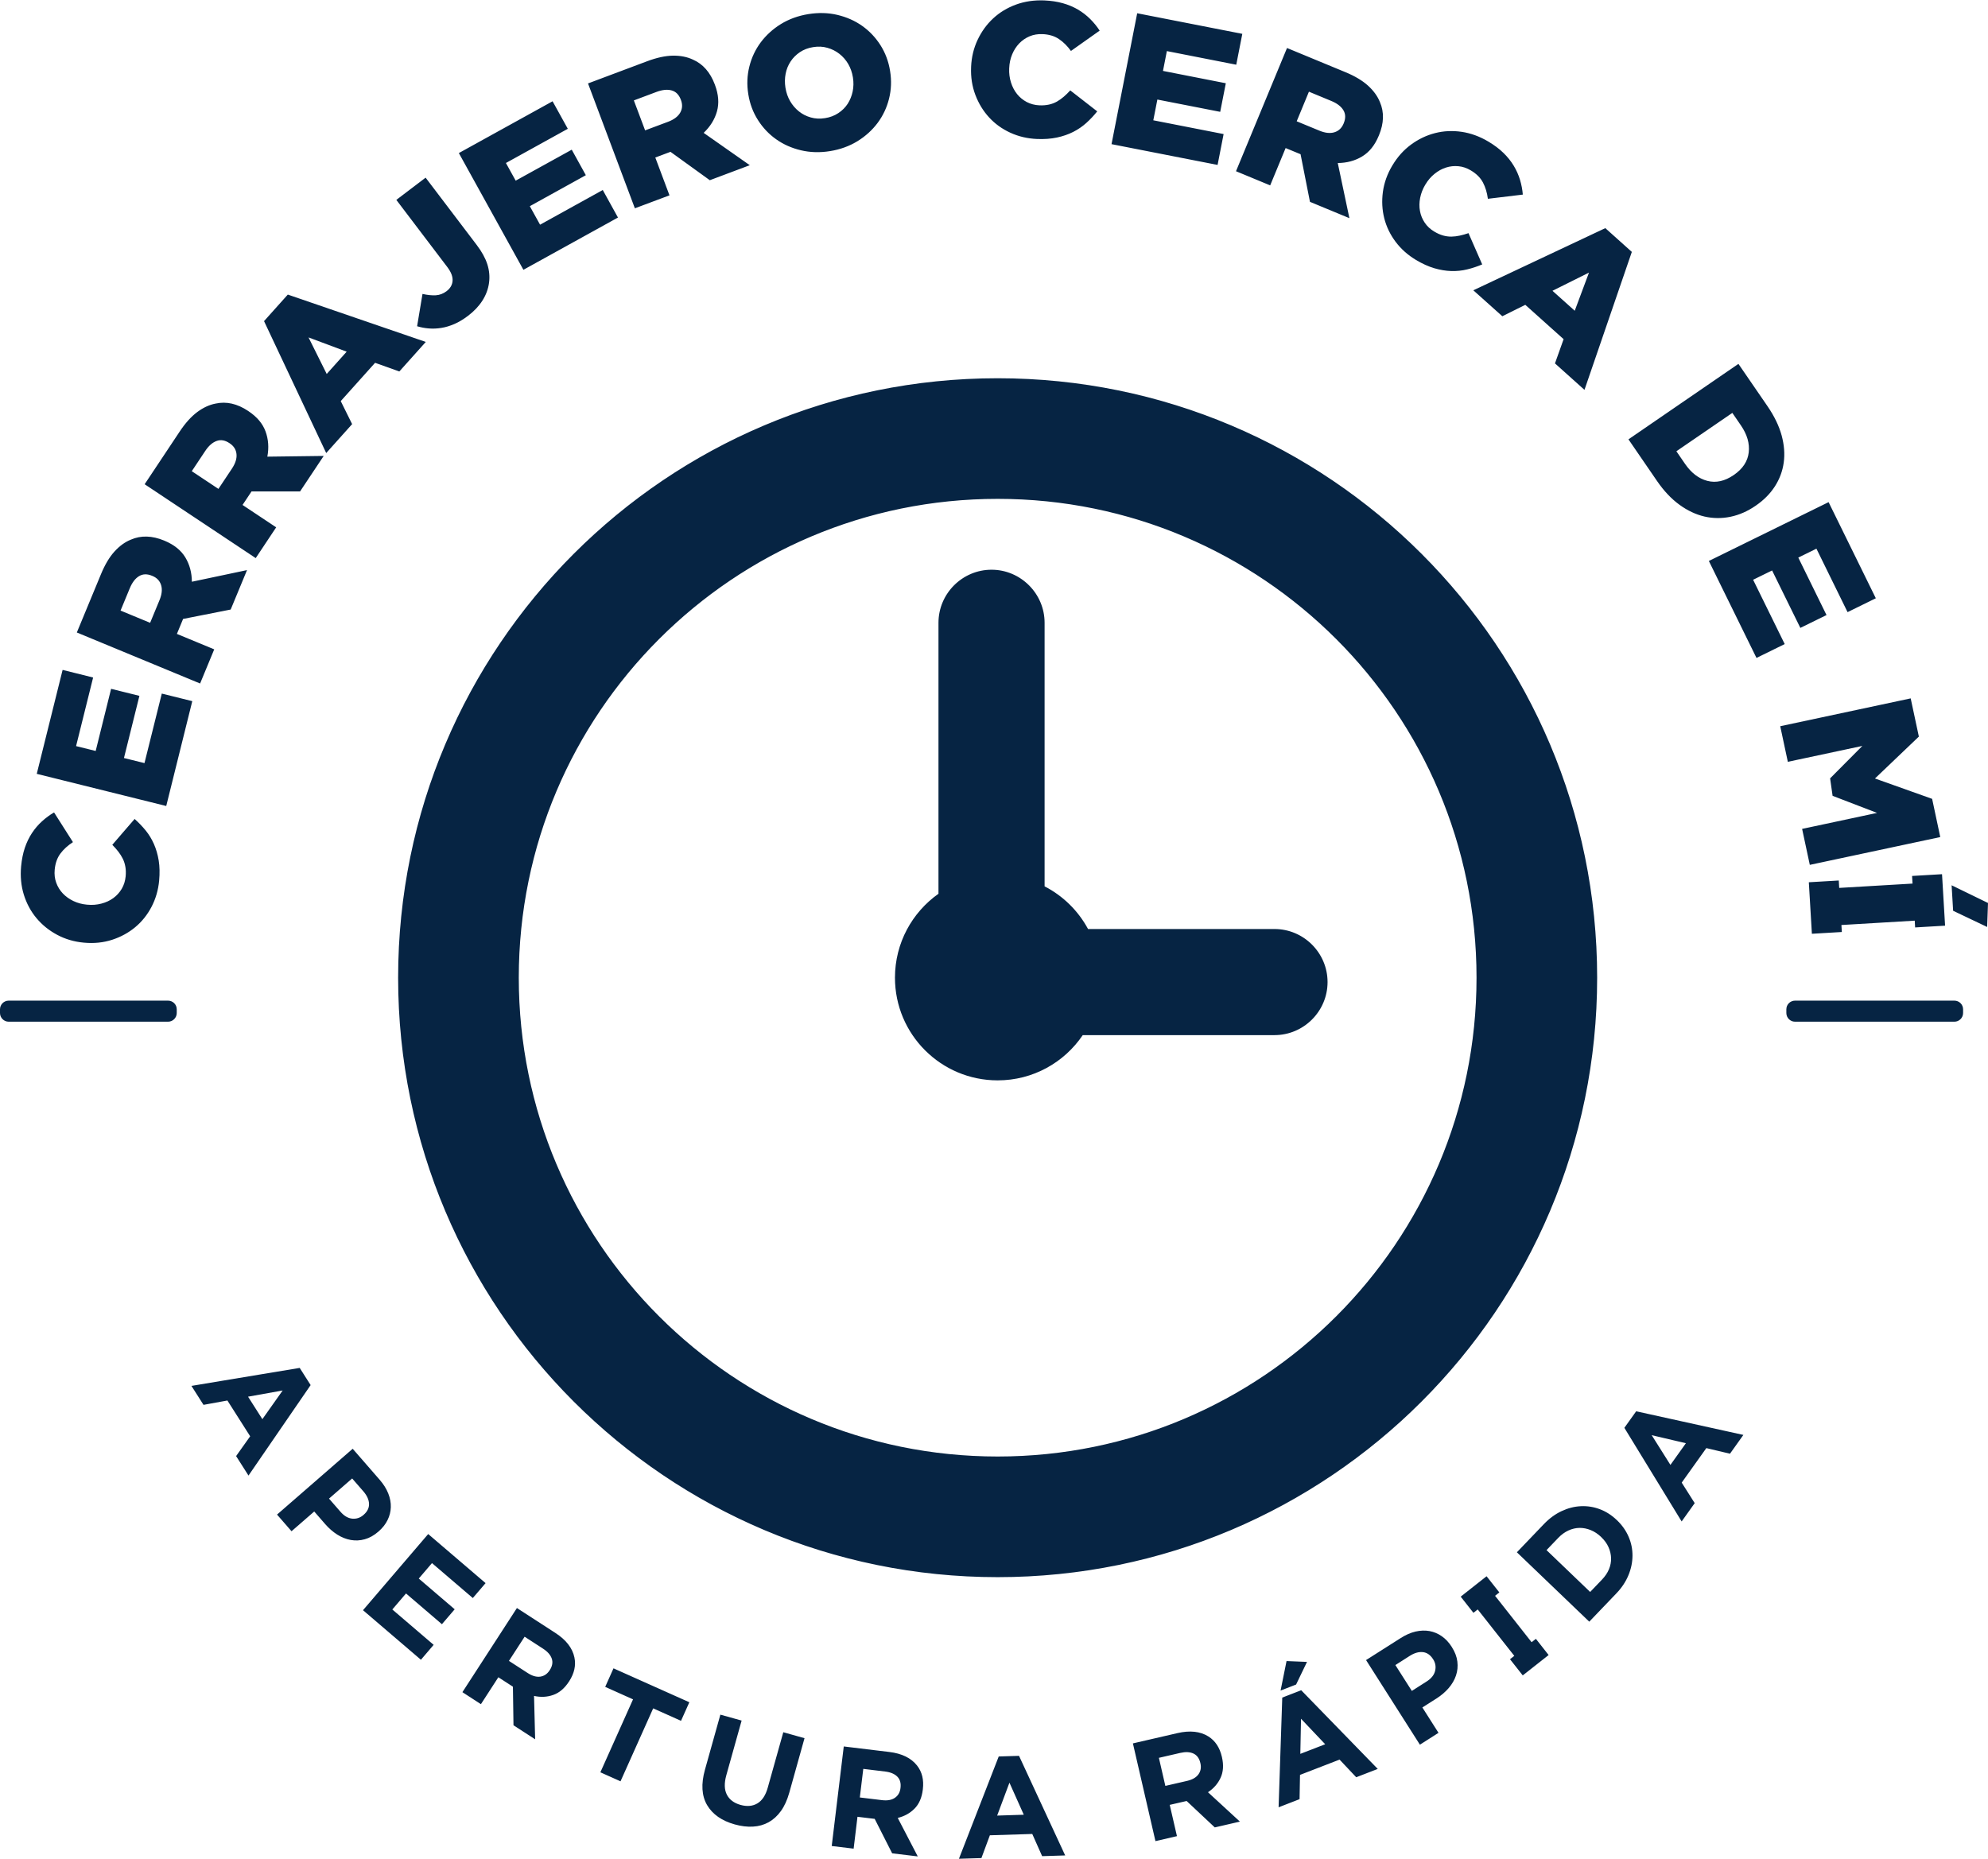
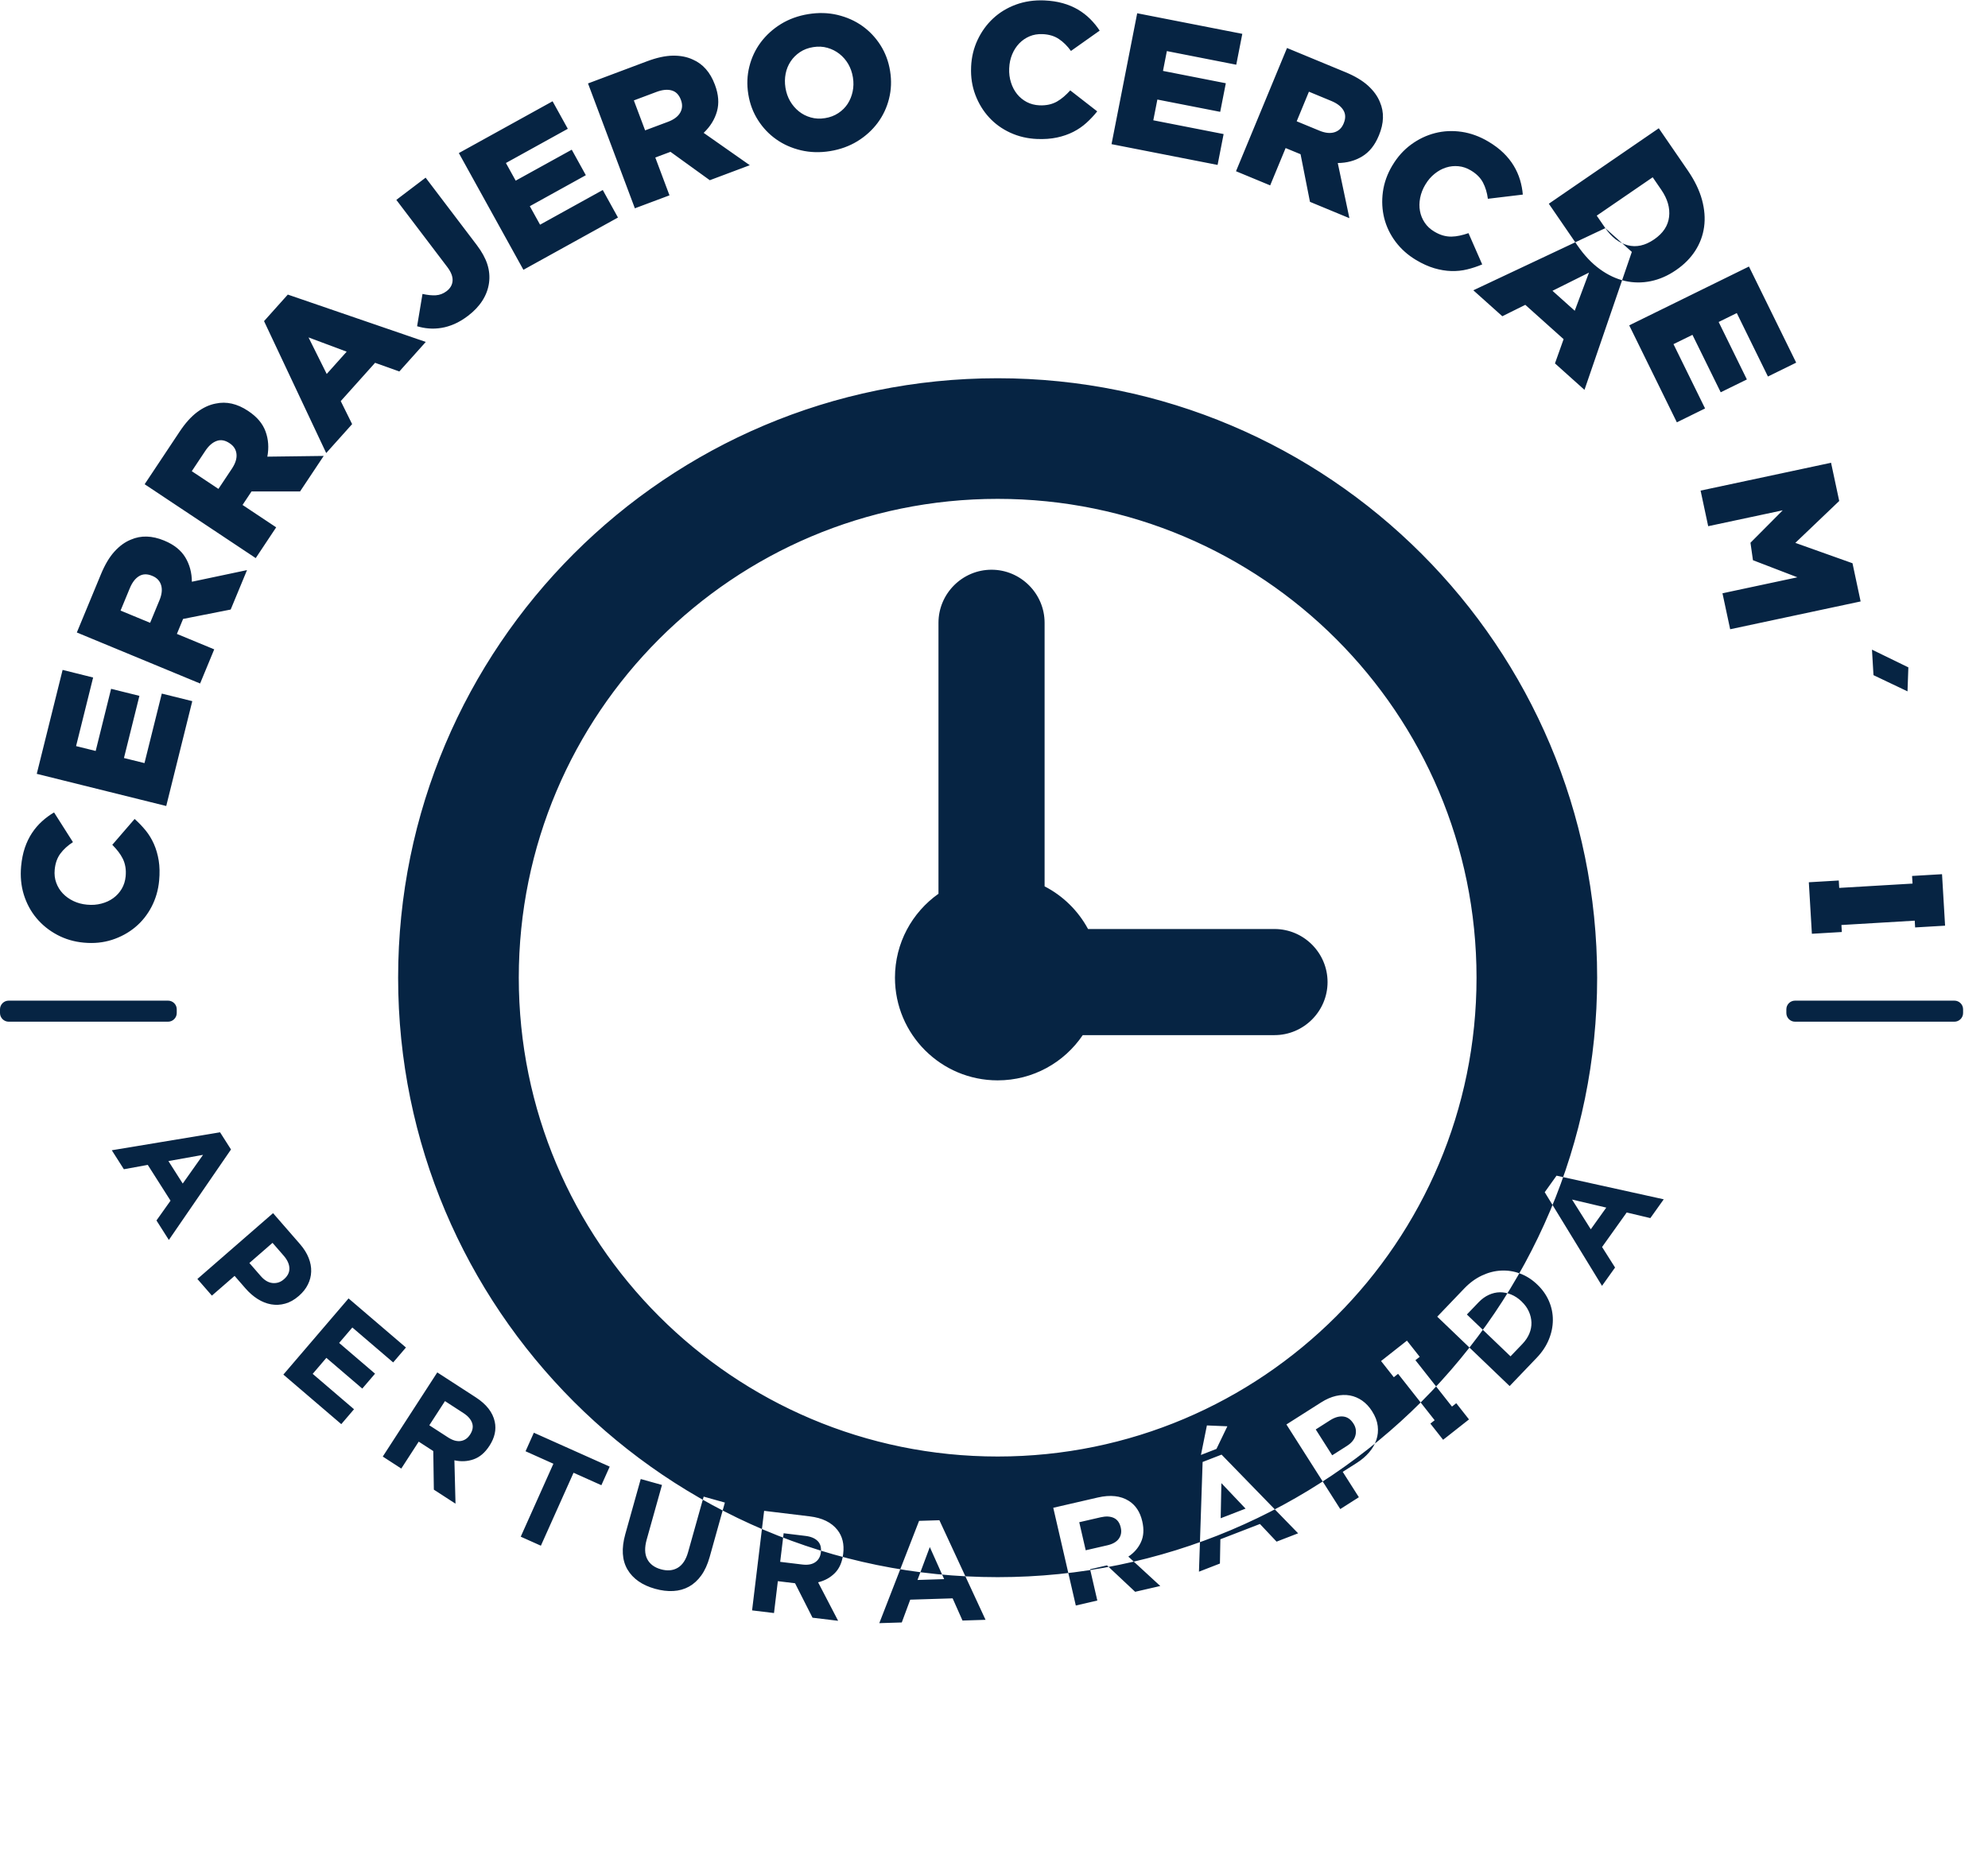
<svg xmlns="http://www.w3.org/2000/svg" xml:space="preserve" width="1761px" height="1647px" version="1.1" style="shape-rendering:geometricPrecision; text-rendering:geometricPrecision; image-rendering:optimizeQuality; fill-rule:evenodd; clip-rule:evenodd" viewBox="0 0 630.56 589.51">
  <defs>
    <style type="text/css">
   
    .fil0 {fill:#062443}
   
  </style>
  </defs>
  <g id="Capa_x0020_1">
-     <path class="fil0" d="M316.44 158.13c83.88,0 151.89,68.01 151.89,151.89 0,83.89 -68.01,151.89 -151.89,151.89 -83.89,0 -151.89,-68 -151.89,-151.89 0,-83.88 68,-151.89 151.89,-151.89zm0 -38.26c105.02,0 190.15,85.13 190.15,190.15 0,105.02 -85.13,190.16 -190.15,190.16 -105.02,0 -190.16,-85.14 -190.16,-190.16 0,-105.02 85.14,-190.15 190.16,-190.15zm14.89 161.18c5.85,3.01 10.66,7.75 13.78,13.53l59.14 0c9.26,0 16.83,7.57 16.83,16.83 0,9.26 -7.57,16.83 -16.83,16.83l-60.82 0c-5.85,8.66 -15.76,14.35 -26.99,14.35 -17.99,0 -32.57,-14.58 -32.57,-32.57 0,-11 5.45,-20.72 13.8,-26.62l0 -85.96c0,-9.25 7.57,-16.83 16.83,-16.83 9.25,0 16.83,7.58 16.83,16.83l0 83.61zm-328.58 36.25l50.55 0c1.52,0 2.76,1.23 2.76,2.75l0 1.18c0,1.51 -1.24,2.75 -2.76,2.75l-50.55 0c-1.51,0 -2.75,-1.24 -2.75,-2.75l0 -1.18c0,-1.52 1.24,-2.75 2.75,-2.75zm566.6 0l50.55 0c1.52,0 2.76,1.23 2.76,2.75l0 1.18c0,1.51 -1.24,2.75 -2.76,2.75l-50.55 0c-1.51,0 -2.75,-1.24 -2.75,-2.75l0 -1.18c0,-1.52 1.24,-2.75 2.75,-2.75zm-518.87 -38.09c-0.28,3.01 -1.09,5.79 -2.42,8.34 -1.33,2.54 -3.06,4.7 -5.18,6.46 -2.13,1.77 -4.58,3.1 -7.35,4 -2.78,0.89 -5.73,1.19 -8.86,0.9l-0.12 -0.01c-3.05,-0.28 -5.86,-1.11 -8.42,-2.48 -2.57,-1.37 -4.75,-3.13 -6.55,-5.28 -1.81,-2.16 -3.14,-4.64 -4.02,-7.45 -0.87,-2.81 -1.15,-5.82 -0.86,-9.03 0.21,-2.17 0.6,-4.12 1.18,-5.84 0.59,-1.73 1.34,-3.29 2.26,-4.68 0.92,-1.39 1.97,-2.63 3.17,-3.71 1.19,-1.09 2.47,-2.03 3.84,-2.83l5.99 9.42c-1.64,1.06 -2.97,2.27 -3.98,3.63 -1.02,1.37 -1.62,3.07 -1.81,5.12 -0.14,1.48 0.02,2.86 0.49,4.14 0.47,1.28 1.16,2.41 2.08,3.38 0.93,0.98 2.05,1.78 3.36,2.41 1.32,0.63 2.74,1.01 4.27,1.15l0.12 0.01c1.56,0.15 3.06,0.04 4.49,-0.34 1.43,-0.37 2.69,-0.95 3.77,-1.74 1.09,-0.79 1.98,-1.77 2.68,-2.94 0.69,-1.17 1.11,-2.5 1.25,-3.98 0.1,-1.08 0.07,-2.09 -0.09,-3.01 -0.16,-0.93 -0.43,-1.78 -0.82,-2.57 -0.39,-0.78 -0.87,-1.54 -1.43,-2.26 -0.56,-0.72 -1.19,-1.43 -1.9,-2.15l7.08 -8.2c1.27,1.13 2.43,2.34 3.49,3.63 1.05,1.29 1.93,2.73 2.63,4.31 0.7,1.59 1.21,3.33 1.52,5.24 0.31,1.91 0.35,4.03 0.14,6.36zm523.25 0.54l0.14 2.36 0.7 11.76 0 0 0.13 2.22 9.5 -0.56 -0.13 -2.22 23.25 -1.38 0.13 2.15 9.5 -0.56 -0.97 -16.33 -9.5 0.56 0.15 2.42 -23.26 1.37 -0.14 -2.35 -9.5 0.56zm-562.07 -34.39l8.2 -32.97 9.68 2.41 -5.41 21.76 6.22 1.54 4.89 -19.71 8.98 2.23 -4.9 19.72 6.51 1.61 5.49 -22.05 9.67 2.4 -8.26 33.26 -41.07 -10.2zm38.92 -55.06c0.77,-1.86 0.94,-3.46 0.52,-4.82 -0.42,-1.35 -1.34,-2.32 -2.75,-2.9l-0.12 -0.05c-1.56,-0.65 -2.94,-0.61 -4.13,0.12 -1.2,0.73 -2.17,2 -2.93,3.83l-2.93 7.09 9.38 3.88 2.96 -7.15zm-26.21 10.22l7.65 -18.48c1.25,-3.02 2.67,-5.42 4.28,-7.19 1.61,-1.78 3.35,-3.04 5.23,-3.79 3.19,-1.39 6.71,-1.28 10.54,0.3l0.11 0.05c3.02,1.25 5.21,3.01 6.59,5.27 1.37,2.27 2.07,4.85 2.09,7.74l17.49 -3.69 -5.18 12.51 -15.1 2.98 -0.04 0.11 -1.92 4.64 11.84 4.9 -4.48 10.83 -39.1 -16.18zm49.2 -51.99c1.11,-1.68 1.59,-3.22 1.44,-4.63 -0.15,-1.41 -0.86,-2.54 -2.14,-3.38l-0.1 -0.07c-1.41,-0.94 -2.77,-1.17 -4.08,-0.68 -1.32,0.48 -2.52,1.54 -3.61,3.19l-4.25 6.39 8.45 5.62 4.29 -6.44zm-27.69 4.96l11.08 -16.66c1.8,-2.72 3.67,-4.79 5.59,-6.23 1.92,-1.43 3.88,-2.33 5.86,-2.7 3.4,-0.74 6.83,0.03 10.28,2.33l0.1 0.07c2.72,1.81 4.54,3.96 5.44,6.45 0.91,2.49 1.1,5.15 0.57,7.99l17.87 -0.23 -7.5 11.27 -15.39 0 -0.07 0.1 -2.78 4.18 10.67 7.1 -6.49 9.76 -35.23 -23.43zm64.08 -42.05l-12.1 -4.52 5.77 11.59 6.33 -7.07zm-26.21 -9.69l7.54 -8.42 43.76 15.02 -8.39 9.37 -7.69 -2.75 -10.89 12.15 3.61 7.3 -8.22 9.18 -19.72 -41.85zm64.71 -1.69c-1.48,1.12 -2.92,1.99 -4.33,2.6 -1.41,0.61 -2.79,1.03 -4.14,1.24 -1.35,0.22 -2.67,0.28 -3.97,0.17 -1.29,-0.1 -2.53,-0.34 -3.72,-0.7l1.71 -10.25c1.59,0.36 3,0.5 4.23,0.43 1.23,-0.08 2.36,-0.51 3.39,-1.29 1.19,-0.9 1.83,-2 1.92,-3.31 0.09,-1.31 -0.46,-2.75 -1.65,-4.33l-16.19 -21.33 9.29 -7.05 16.23 21.38c1.61,2.12 2.72,4.15 3.35,6.11 0.62,1.95 0.8,3.92 0.53,5.89 -0.27,1.98 -0.97,3.85 -2.09,5.61 -1.12,1.76 -2.64,3.37 -4.56,4.83zm-2.92 -51.62l29.73 -16.43 4.83 8.73 -19.63 10.85 3.1 5.6 17.78 -9.82 4.47 8.09 -17.77 9.83 3.25 5.87 19.89 -11 4.82 8.73 -29.99 16.58 -20.48 -37.03zm66.33 -9.91c1.88,-0.71 3.18,-1.68 3.88,-2.91 0.7,-1.23 0.78,-2.56 0.24,-4l-0.04 -0.11c-0.6,-1.59 -1.57,-2.57 -2.91,-2.94 -1.35,-0.38 -2.95,-0.22 -4.8,0.47l-7.19 2.7 3.57 9.5 7.25 -2.71zm-25.36 -12.18l18.73 -7.03c3.06,-1.15 5.78,-1.74 8.18,-1.78 2.4,-0.03 4.51,0.38 6.34,1.24 3.19,1.39 5.51,4.02 6.97,7.91l0.04 0.11c1.15,3.06 1.36,5.86 0.64,8.42 -0.72,2.55 -2.13,4.82 -4.22,6.81l14.63 10.26 -12.68 4.76 -12.48 -9.01 -0.11 0.05 -4.7 1.76 4.5 12 -10.98 4.11 -14.86 -39.61zm75.18 11.01c1.59,-0.25 3,-0.79 4.22,-1.6 1.22,-0.81 2.21,-1.79 2.96,-2.95 0.75,-1.17 1.28,-2.47 1.58,-3.9 0.3,-1.44 0.33,-2.91 0.09,-4.42l-0.02 -0.12c-0.25,-1.52 -0.74,-2.91 -1.47,-4.18 -0.74,-1.26 -1.68,-2.34 -2.8,-3.22 -1.12,-0.88 -2.39,-1.52 -3.81,-1.92 -1.41,-0.41 -2.92,-0.48 -4.51,-0.22 -1.6,0.25 -3,0.79 -4.2,1.59 -1.2,0.81 -2.19,1.79 -2.96,2.96 -0.77,1.16 -1.3,2.46 -1.58,3.9 -0.28,1.43 -0.3,2.9 -0.06,4.41l0.02 0.12c0.25,1.51 0.74,2.91 1.47,4.17 0.74,1.27 1.67,2.35 2.77,3.23 1.1,0.89 2.36,1.53 3.78,1.93 1.41,0.41 2.92,0.48 4.52,0.22zm1.59 10.46c-3.22,0.52 -6.3,0.43 -9.23,-0.26 -2.92,-0.69 -5.54,-1.85 -7.84,-3.48 -2.31,-1.62 -4.24,-3.66 -5.79,-6.1 -1.56,-2.44 -2.58,-5.16 -3.06,-8.14l-0.02 -0.12c-0.48,-2.98 -0.37,-5.89 0.34,-8.72 0.7,-2.83 1.91,-5.39 3.62,-7.69 1.72,-2.29 3.85,-4.23 6.41,-5.81 2.57,-1.57 5.46,-2.62 8.68,-3.14 3.22,-0.52 6.3,-0.44 9.23,0.25 2.92,0.7 5.54,1.85 7.84,3.48 2.31,1.63 4.24,3.67 5.8,6.11 1.55,2.44 2.57,5.16 3.05,8.14l0.02 0.12c0.48,2.98 0.37,5.89 -0.34,8.72 -0.7,2.83 -1.91,5.39 -3.62,7.69 -1.71,2.29 -3.85,4.23 -6.41,5.81 -2.57,1.57 -5.46,2.62 -8.68,3.14zm65.62 -3.85c-3.02,-0.13 -5.84,-0.79 -8.45,-1.99 -2.61,-1.2 -4.85,-2.81 -6.72,-4.85 -1.87,-2.03 -3.32,-4.41 -4.36,-7.14 -1.03,-2.73 -1.49,-5.66 -1.35,-8.8l0 -0.12c0.13,-3.06 0.82,-5.91 2.06,-8.54 1.24,-2.63 2.88,-4.9 4.94,-6.81 2.06,-1.91 4.47,-3.37 7.23,-4.38 2.77,-1.01 5.76,-1.45 8.98,-1.32 2.18,0.1 4.14,0.39 5.89,0.89 1.76,0.49 3.35,1.17 4.79,2.01 1.44,0.85 2.72,1.84 3.87,2.98 1.14,1.14 2.15,2.37 3.02,3.7l-9.11 6.45c-1.14,-1.58 -2.42,-2.85 -3.83,-3.79 -1.41,-0.95 -3.15,-1.47 -5.2,-1.55 -1.49,-0.06 -2.86,0.17 -4.11,0.7 -1.25,0.53 -2.34,1.29 -3.27,2.25 -0.93,0.97 -1.68,2.13 -2.24,3.48 -0.56,1.35 -0.87,2.79 -0.93,4.32l-0.01 0.12c-0.07,1.57 0.12,3.06 0.57,4.47 0.44,1.41 1.09,2.63 1.93,3.68 0.84,1.04 1.87,1.88 3.07,2.52 1.21,0.63 2.55,0.98 4.04,1.05 1.09,0.04 2.09,-0.04 3.01,-0.24 0.91,-0.2 1.75,-0.52 2.52,-0.95 0.76,-0.44 1.49,-0.95 2.18,-1.55 0.69,-0.59 1.37,-1.26 2.05,-2l8.55 6.65c-1.06,1.33 -2.21,2.55 -3.45,3.67 -1.24,1.12 -2.63,2.07 -4.17,2.85 -1.55,0.78 -3.27,1.38 -5.16,1.78 -1.89,0.4 -4.01,0.56 -6.34,0.46zm31.8 -39.88l33.34 6.53 -1.92 9.79 -22.01 -4.32 -1.23 6.29 19.93 3.91 -1.78 9.07 -19.93 -3.9 -1.29 6.58 22.3 4.37 -1.91 9.79 -33.64 -6.59 8.14 -41.52zm57.74 37.22c1.86,0.78 3.47,0.95 4.82,0.53 1.35,-0.42 2.32,-1.34 2.91,-2.76l0.04 -0.11c0.65,-1.56 0.61,-2.94 -0.12,-4.14 -0.72,-1.19 -2,-2.17 -3.82,-2.92l-7.1 -2.94 -3.88 9.39 7.15 2.95zm-10.22 -26.2l18.49 7.65c3.01,1.24 5.41,2.67 7.19,4.28 1.77,1.61 3.04,3.35 3.79,5.23 1.38,3.19 1.28,6.7 -0.31,10.54l-0.05 0.11c-1.24,3.02 -3,5.21 -5.27,6.58 -2.27,1.38 -4.85,2.07 -7.74,2.1l3.69 17.49 -12.51 -5.18 -2.98 -15.1 -0.11 -0.05 -4.63 -1.91 -4.9 11.84 -10.84 -4.49 16.18 -39.09zm40.92 67.24c-2.59,-1.55 -4.75,-3.47 -6.48,-5.77 -1.72,-2.3 -2.92,-4.79 -3.6,-7.47 -0.67,-2.68 -0.82,-5.46 -0.43,-8.35 0.39,-2.89 1.39,-5.69 3,-8.39l0.07 -0.1c1.57,-2.63 3.52,-4.8 5.87,-6.53 2.34,-1.72 4.87,-2.93 7.59,-3.63 2.72,-0.7 5.53,-0.83 8.45,-0.41 2.91,0.43 5.75,1.47 8.52,3.12 1.87,1.12 3.45,2.31 4.76,3.59 1.3,1.27 2.38,2.62 3.24,4.05 0.86,1.43 1.52,2.91 1.99,4.46 0.46,1.54 0.76,3.1 0.89,4.69l-11.08 1.33c-0.25,-1.93 -0.77,-3.65 -1.56,-5.16 -0.79,-1.5 -2.07,-2.78 -3.83,-3.83 -1.28,-0.77 -2.6,-1.22 -3.96,-1.34 -1.35,-0.13 -2.67,0.01 -3.94,0.42 -1.28,0.41 -2.49,1.07 -3.62,1.99 -1.14,0.92 -2.1,2.03 -2.88,3.35l-0.07 0.1c-0.8,1.35 -1.35,2.75 -1.63,4.2 -0.28,1.45 -0.3,2.84 -0.05,4.16 0.24,1.32 0.74,2.55 1.5,3.68 0.75,1.13 1.77,2.08 3.05,2.84 0.94,0.56 1.85,0.97 2.76,1.23 0.9,0.25 1.79,0.37 2.67,0.36 0.87,-0.02 1.76,-0.12 2.65,-0.32 0.89,-0.19 1.81,-0.45 2.76,-0.78l4.35 9.92c-1.57,0.66 -3.16,1.19 -4.78,1.58 -1.62,0.4 -3.3,0.57 -5.03,0.52 -1.73,-0.05 -3.53,-0.35 -5.38,-0.89 -1.86,-0.55 -3.79,-1.42 -5.8,-2.62zm50.34 16.11l4.52 -12.1 -11.58 5.77 7.06 6.33zm9.7 -26.21l8.41 7.54 -15.02 43.76 -9.36 -8.39 2.74 -7.69 -12.15 -10.89 -7.29 3.62 -9.19 -8.23 41.86 -19.72zm25.26 74.74c1.98,2.9 4.35,4.71 7.09,5.43 2.75,0.72 5.53,0.1 8.35,-1.83l0.1 -0.07c2.79,-1.92 4.36,-4.29 4.69,-7.12 0.33,-2.83 -0.5,-5.69 -2.49,-8.59l-2.71 -3.95 -17.75 12.17 2.72 3.96zm16.96 -31.68l9.24 13.45c2.14,3.13 3.63,6.2 4.46,9.22 0.82,3.03 1.05,5.9 0.67,8.63 -0.37,2.73 -1.32,5.25 -2.82,7.58 -1.51,2.33 -3.52,4.36 -6.05,6.09l-0.1 0.07c-2.52,1.73 -5.17,2.89 -7.92,3.46 -2.76,0.57 -5.5,0.55 -8.23,-0.07 -2.72,-0.63 -5.38,-1.87 -7.95,-3.74 -2.58,-1.88 -4.94,-4.37 -7.09,-7.5l-9.09 -13.25 34.88 -23.94zm28.6 43.86l14.98 30.49 -8.96 4.4 -9.88 -20.13 -5.75 2.83 8.95 18.23 -8.3 4.07 -8.96 -18.22 -6.02 2.95 10.02 20.4 -8.95 4.4 -15.11 -30.76 37.98 -18.66zm26.04 62.25l2.59 12.12 -13.92 13.29 18.13 6.46 2.58 12.12 -41.38 8.82 -2.44 -11.41 23.77 -5.07 -14.1 -5.42 -0.79 -5.54 10.23 -10.29 -23.64 5.04 -2.41 -11.29 41.38 -8.83zm24.52 64.9l-0.27 7.61 -10.79 -5.14 -0.48 -8.09 11.54 5.62zm-547.34 163.74l6.44 -9.1 -10.98 1.97 4.54 7.13zm395.73 76.15l1.36 -1.07 -11.6 -14.72 -1.36 1.07 -4.04 -5.13 1.36 -1.07 2.75 -2.17 4.1 -3.23 4.05 5.13 -1.36 1.07 11.59 14.72 1.36 -1.07 4.04 5.14 -4.1 3.23 -2.75 2.17 -1.36 1.06 -4.04 -5.13zm-383.89 -92.41l3.47 5.45 -19.71 28.7 -3.93 -6.18 4.46 -6.28 -7.22 -11.35 -7.58 1.38 -3.83 -6.02 34.34 -5.7zm12.94 45.64c1.16,1.33 2.4,2.05 3.73,2.18 1.34,0.12 2.52,-0.27 3.54,-1.16l0.07 -0.06c1.19,-1.03 1.76,-2.2 1.71,-3.5 -0.05,-1.31 -0.65,-2.62 -1.8,-3.95l-3.55 -4.08 -7.34 6.39 3.64 4.18zm3.87 -19.99l8.53 9.8c1.25,1.44 2.17,2.9 2.75,4.38 0.59,1.48 0.86,2.93 0.81,4.36 -0.04,1.42 -0.39,2.79 -1.04,4.09 -0.64,1.31 -1.59,2.5 -2.82,3.58l-0.07 0.06c-1.39,1.21 -2.83,2.02 -4.32,2.43 -1.49,0.42 -2.97,0.49 -4.45,0.23 -1.47,-0.26 -2.9,-0.83 -4.28,-1.7 -1.37,-0.87 -2.65,-1.98 -3.82,-3.32l-3.49 -4.01 -7.2 6.26 -4.6 -5.28 24 -20.88zm23.95 27.05l18.2 15.57 -4.05 4.73 -12.95 -11.08 -4.19 4.9 11.39 9.75 -4.05 4.73 -11.39 -9.75 -4.34 5.08 13.11 11.22 -4.04 4.73 -18.37 -15.72 20.68 -24.16zm31.56 44.09c1.45,0.94 2.79,1.32 4.01,1.14 1.22,-0.19 2.2,-0.85 2.94,-2l0.05 -0.07c0.82,-1.27 1.03,-2.49 0.63,-3.65 -0.4,-1.16 -1.32,-2.22 -2.77,-3.15l-5.84 -3.79 -4.97 7.67 5.95 3.85zm-3.42 -20.62l12.21 7.91c3.38,2.19 5.39,4.77 6.02,7.74 0.54,2.52 -0.02,5.05 -1.66,7.59l-0.05 0.07c-1.4,2.17 -3.07,3.58 -5.01,4.26 -1.93,0.68 -3.96,0.78 -6.08,0.31l0.35 13.76 -6.87 -4.45 -0.18 -12.24 -0.08 -0.05 -4.54 -2.94 -5.53 8.54 -5.87 -3.81 17.29 -26.69zm36.83 28.97l-8.83 -3.96 2.63 -5.88 24.06 10.76 -2.64 5.89 -8.83 -3.95 -10.36 23.14 -6.39 -2.86 10.36 -23.14zm32.25 39.67c-4.11,-1.15 -7.03,-3.2 -8.76,-6.13 -1.72,-2.94 -1.95,-6.67 -0.69,-11.19l4.9 -17.5 6.74 1.88 -4.85 17.33c-0.7,2.51 -0.65,4.56 0.16,6.16 0.82,1.59 2.26,2.68 4.33,3.26 2.07,0.58 3.86,0.42 5.37,-0.48 1.51,-0.9 2.61,-2.57 3.29,-5.02l4.92 -17.55 6.73 1.89 -4.83 17.28c-0.66,2.34 -1.54,4.28 -2.65,5.82 -1.11,1.55 -2.41,2.73 -3.9,3.56 -1.49,0.82 -3.14,1.29 -4.96,1.39 -1.83,0.11 -3.76,-0.13 -5.8,-0.7zm46.72 -7.7c1.71,0.21 3.08,-0.04 4.09,-0.74 1.02,-0.7 1.61,-1.73 1.77,-3.08l0.01 -0.09c0.18,-1.51 -0.16,-2.69 -1.03,-3.56 -0.87,-0.87 -2.17,-1.41 -3.88,-1.61l-6.9 -0.84 -1.1 9.07 7.04 0.85zm-12.13 -17.03l14.44 1.75c4,0.48 6.93,1.92 8.81,4.31 1.59,2.03 2.2,4.54 1.83,7.55l-0.01 0.09c-0.31,2.56 -1.18,4.56 -2.62,6.02 -1.45,1.46 -3.22,2.44 -5.33,2.95l6.35 12.21 -8.12 -0.98 -5.54 -10.93 -0.09 -0.01 -5.37 -0.65 -1.22 10.11 -6.95 -0.84 3.82 -31.58zm57.1 21.66l-4.55 -10.17 -3.9 10.44 8.45 -0.27zm-7.95 -18.48l6.44 -0.2 14.64 31.59 -7.31 0.23 -3.13 -7.04 -13.45 0.42 -2.68 7.23 -7.13 0.22 12.62 -32.45zm59.76 7.74c1.68,-0.39 2.88,-1.09 3.6,-2.09 0.71,-1 0.92,-2.17 0.61,-3.5l-0.02 -0.09c-0.34,-1.47 -1.07,-2.47 -2.18,-2.99 -1.12,-0.52 -2.52,-0.59 -4.2,-0.2l-6.77 1.56 2.05 8.9 6.91 -1.59zm-17.2 -11.89l14.17 -3.27c3.92,-0.9 7.18,-0.55 9.76,1.06 2.17,1.36 3.61,3.52 4.29,6.47l0.02 0.09c0.58,2.51 0.43,4.7 -0.43,6.56 -0.86,1.86 -2.19,3.39 -4,4.58l10.13 9.32 -7.97 1.84 -8.93 -8.38 -0.09 0.02 -5.27 1.21 2.29 9.92 -6.82 1.58 -7.15 -31zm48.73 -26.12l6.49 0.27 -3.46 7.18 -4.92 1.91 1.89 -9.36zm12.26 26.39l-7.67 -8.09 -0.22 11.14 7.89 -3.05zm-13.62 -14.8l6.01 -2.33 24.28 24.96 -6.83 2.64 -5.28 -5.6 -12.55 4.85 -0.14 7.7 -6.65 2.58 1.16 -34.8zm45.78 -5.1c1.48,-0.94 2.38,-2.06 2.7,-3.36 0.32,-1.3 0.12,-2.53 -0.61,-3.68l-0.05 -0.07c-0.85,-1.33 -1.92,-2.07 -3.21,-2.21 -1.3,-0.15 -2.69,0.25 -4.17,1.19l-4.56 2.91 5.22 8.2 4.68 -2.98zm-19.2 -6.8l10.97 -6.97c1.61,-1.03 3.19,-1.72 4.74,-2.08 1.55,-0.35 3.02,-0.4 4.43,-0.15 1.4,0.26 2.7,0.81 3.89,1.64 1.2,0.84 2.24,1.95 3.12,3.33l0.04 0.07c1,1.56 1.59,3.11 1.77,4.64 0.19,1.54 0.04,3.01 -0.44,4.43 -0.48,1.42 -1.25,2.74 -2.32,3.98 -1.06,1.23 -2.35,2.33 -3.85,3.29l-4.49 2.85 5.12 8.05 -5.9 3.76 -17.08 -26.84zm74.82 -25.51c0.99,-1.03 1.73,-2.13 2.22,-3.29 0.49,-1.17 0.71,-2.35 0.68,-3.54 -0.04,-1.18 -0.31,-2.35 -0.82,-3.48 -0.5,-1.14 -1.27,-2.2 -2.3,-3.18l-0.06 -0.07c-1.01,-0.96 -2.1,-1.68 -3.28,-2.16 -1.18,-0.48 -2.36,-0.71 -3.55,-0.7 -1.19,0.02 -2.36,0.29 -3.52,0.82 -1.15,0.53 -2.22,1.3 -3.21,2.33l-3.74 3.9 13.84 13.27 3.74 -3.9zm-26.98 -8.68l8.58 -8.96c1.72,-1.79 3.59,-3.16 5.6,-4.1 2.02,-0.95 4.06,-1.47 6.12,-1.56 2.07,-0.1 4.08,0.22 6.03,0.96 1.96,0.74 3.75,1.89 5.36,3.44l0.07 0.06c1.62,1.55 2.84,3.29 3.68,5.23 0.83,1.93 1.24,3.93 1.23,6 -0.01,2.06 -0.43,4.13 -1.28,6.19 -0.85,2.07 -2.13,4 -3.85,5.79l-8.58 8.96 -22.96 -22.01zm53.61 -34.6l-10.85 -2.55 5.94 9.43 4.91 -6.88zm-19.52 -4.88l3.75 -5.25 34 7.5 -4.25 5.96 -7.5 -1.78 -7.81 10.95 4.12 6.51 -4.14 5.81 -18.17 -29.7z" />
+     <path class="fil0" d="M316.44 158.13c83.88,0 151.89,68.01 151.89,151.89 0,83.89 -68.01,151.89 -151.89,151.89 -83.89,0 -151.89,-68 -151.89,-151.89 0,-83.88 68,-151.89 151.89,-151.89zm0 -38.26c105.02,0 190.15,85.13 190.15,190.15 0,105.02 -85.13,190.16 -190.15,190.16 -105.02,0 -190.16,-85.14 -190.16,-190.16 0,-105.02 85.14,-190.15 190.16,-190.15zm14.89 161.18c5.85,3.01 10.66,7.75 13.78,13.53l59.14 0c9.26,0 16.83,7.57 16.83,16.83 0,9.26 -7.57,16.83 -16.83,16.83l-60.82 0c-5.85,8.66 -15.76,14.35 -26.99,14.35 -17.99,0 -32.57,-14.58 -32.57,-32.57 0,-11 5.45,-20.72 13.8,-26.62l0 -85.96c0,-9.25 7.57,-16.83 16.83,-16.83 9.25,0 16.83,7.58 16.83,16.83l0 83.61zm-328.58 36.25l50.55 0c1.52,0 2.76,1.23 2.76,2.75l0 1.18c0,1.51 -1.24,2.75 -2.76,2.75l-50.55 0c-1.51,0 -2.75,-1.24 -2.75,-2.75l0 -1.18c0,-1.52 1.24,-2.75 2.75,-2.75zm566.6 0l50.55 0c1.52,0 2.76,1.23 2.76,2.75l0 1.18c0,1.51 -1.24,2.75 -2.76,2.75l-50.55 0c-1.51,0 -2.75,-1.24 -2.75,-2.75l0 -1.18c0,-1.52 1.24,-2.75 2.75,-2.75zm-518.87 -38.09c-0.28,3.01 -1.09,5.79 -2.42,8.34 -1.33,2.54 -3.06,4.7 -5.18,6.46 -2.13,1.77 -4.58,3.1 -7.35,4 -2.78,0.89 -5.73,1.19 -8.86,0.9l-0.12 -0.01c-3.05,-0.28 -5.86,-1.11 -8.42,-2.48 -2.57,-1.37 -4.75,-3.13 -6.55,-5.28 -1.81,-2.16 -3.14,-4.64 -4.02,-7.45 -0.87,-2.81 -1.15,-5.82 -0.86,-9.03 0.21,-2.17 0.6,-4.12 1.18,-5.84 0.59,-1.73 1.34,-3.29 2.26,-4.68 0.92,-1.39 1.97,-2.63 3.17,-3.71 1.19,-1.09 2.47,-2.03 3.84,-2.83l5.99 9.42c-1.64,1.06 -2.97,2.27 -3.98,3.63 -1.02,1.37 -1.62,3.07 -1.81,5.12 -0.14,1.48 0.02,2.86 0.49,4.14 0.47,1.28 1.16,2.41 2.08,3.38 0.93,0.98 2.05,1.78 3.36,2.41 1.32,0.63 2.74,1.01 4.27,1.15l0.12 0.01c1.56,0.15 3.06,0.04 4.49,-0.34 1.43,-0.37 2.69,-0.95 3.77,-1.74 1.09,-0.79 1.98,-1.77 2.68,-2.94 0.69,-1.17 1.11,-2.5 1.25,-3.98 0.1,-1.08 0.07,-2.09 -0.09,-3.01 -0.16,-0.93 -0.43,-1.78 -0.82,-2.57 -0.39,-0.78 -0.87,-1.54 -1.43,-2.26 -0.56,-0.72 -1.19,-1.43 -1.9,-2.15l7.08 -8.2c1.27,1.13 2.43,2.34 3.49,3.63 1.05,1.29 1.93,2.73 2.63,4.31 0.7,1.59 1.21,3.33 1.52,5.24 0.31,1.91 0.35,4.03 0.14,6.36zm523.25 0.54l0.14 2.36 0.7 11.76 0 0 0.13 2.22 9.5 -0.56 -0.13 -2.22 23.25 -1.38 0.13 2.15 9.5 -0.56 -0.97 -16.33 -9.5 0.56 0.15 2.42 -23.26 1.37 -0.14 -2.35 -9.5 0.56zm-562.07 -34.39l8.2 -32.97 9.68 2.41 -5.41 21.76 6.22 1.54 4.89 -19.71 8.98 2.23 -4.9 19.72 6.51 1.61 5.49 -22.05 9.67 2.4 -8.26 33.26 -41.07 -10.2zm38.92 -55.06c0.77,-1.86 0.94,-3.46 0.52,-4.82 -0.42,-1.35 -1.34,-2.32 -2.75,-2.9l-0.12 -0.05c-1.56,-0.65 -2.94,-0.61 -4.13,0.12 -1.2,0.73 -2.17,2 -2.93,3.83l-2.93 7.09 9.38 3.88 2.96 -7.15zm-26.21 10.22l7.65 -18.48c1.25,-3.02 2.67,-5.42 4.28,-7.19 1.61,-1.78 3.35,-3.04 5.23,-3.79 3.19,-1.39 6.71,-1.28 10.54,0.3l0.11 0.05c3.02,1.25 5.21,3.01 6.59,5.27 1.37,2.27 2.07,4.85 2.09,7.74l17.49 -3.69 -5.18 12.51 -15.1 2.98 -0.04 0.11 -1.92 4.64 11.84 4.9 -4.48 10.83 -39.1 -16.18zm49.2 -51.99c1.11,-1.68 1.59,-3.22 1.44,-4.63 -0.15,-1.41 -0.86,-2.54 -2.14,-3.38l-0.1 -0.07c-1.41,-0.94 -2.77,-1.17 -4.08,-0.68 -1.32,0.48 -2.52,1.54 -3.61,3.19l-4.25 6.39 8.45 5.62 4.29 -6.44zm-27.69 4.96l11.08 -16.66c1.8,-2.72 3.67,-4.79 5.59,-6.23 1.92,-1.43 3.88,-2.33 5.86,-2.7 3.4,-0.74 6.83,0.03 10.28,2.33l0.1 0.07c2.72,1.81 4.54,3.96 5.44,6.45 0.91,2.49 1.1,5.15 0.57,7.99l17.87 -0.23 -7.5 11.27 -15.39 0 -0.07 0.1 -2.78 4.18 10.67 7.1 -6.49 9.76 -35.23 -23.43zm64.08 -42.05l-12.1 -4.52 5.77 11.59 6.33 -7.07zm-26.21 -9.69l7.54 -8.42 43.76 15.02 -8.39 9.37 -7.69 -2.75 -10.89 12.15 3.61 7.3 -8.22 9.18 -19.72 -41.85zm64.71 -1.69c-1.48,1.12 -2.92,1.99 -4.33,2.6 -1.41,0.61 -2.79,1.03 -4.14,1.24 -1.35,0.22 -2.67,0.28 -3.97,0.17 -1.29,-0.1 -2.53,-0.34 -3.72,-0.7l1.71 -10.25c1.59,0.36 3,0.5 4.23,0.43 1.23,-0.08 2.36,-0.51 3.39,-1.29 1.19,-0.9 1.83,-2 1.92,-3.31 0.09,-1.31 -0.46,-2.75 -1.65,-4.33l-16.19 -21.33 9.29 -7.05 16.23 21.38c1.61,2.12 2.72,4.15 3.35,6.11 0.62,1.95 0.8,3.92 0.53,5.89 -0.27,1.98 -0.97,3.85 -2.09,5.61 -1.12,1.76 -2.64,3.37 -4.56,4.83zm-2.92 -51.62l29.73 -16.43 4.83 8.73 -19.63 10.85 3.1 5.6 17.78 -9.82 4.47 8.09 -17.77 9.83 3.25 5.87 19.89 -11 4.82 8.73 -29.99 16.58 -20.48 -37.03zm66.33 -9.91c1.88,-0.71 3.18,-1.68 3.88,-2.91 0.7,-1.23 0.78,-2.56 0.24,-4l-0.04 -0.11c-0.6,-1.59 -1.57,-2.57 -2.91,-2.94 -1.35,-0.38 -2.95,-0.22 -4.8,0.47l-7.19 2.7 3.57 9.5 7.25 -2.71zm-25.36 -12.18l18.73 -7.03c3.06,-1.15 5.78,-1.74 8.18,-1.78 2.4,-0.03 4.51,0.38 6.34,1.24 3.19,1.39 5.51,4.02 6.97,7.91l0.04 0.11c1.15,3.06 1.36,5.86 0.64,8.42 -0.72,2.55 -2.13,4.82 -4.22,6.81l14.63 10.26 -12.68 4.76 -12.48 -9.01 -0.11 0.05 -4.7 1.76 4.5 12 -10.98 4.11 -14.86 -39.61zm75.18 11.01c1.59,-0.25 3,-0.79 4.22,-1.6 1.22,-0.81 2.21,-1.79 2.96,-2.95 0.75,-1.17 1.28,-2.47 1.58,-3.9 0.3,-1.44 0.33,-2.91 0.09,-4.42l-0.02 -0.12c-0.25,-1.52 -0.74,-2.91 -1.47,-4.18 -0.74,-1.26 -1.68,-2.34 -2.8,-3.22 -1.12,-0.88 -2.39,-1.52 -3.81,-1.92 -1.41,-0.41 -2.92,-0.48 -4.51,-0.22 -1.6,0.25 -3,0.79 -4.2,1.59 -1.2,0.81 -2.19,1.79 -2.96,2.96 -0.77,1.16 -1.3,2.46 -1.58,3.9 -0.28,1.43 -0.3,2.9 -0.06,4.41l0.02 0.12c0.25,1.51 0.74,2.91 1.47,4.17 0.74,1.27 1.67,2.35 2.77,3.23 1.1,0.89 2.36,1.53 3.78,1.93 1.41,0.41 2.92,0.48 4.52,0.22zm1.59 10.46c-3.22,0.52 -6.3,0.43 -9.23,-0.26 -2.92,-0.69 -5.54,-1.85 -7.84,-3.48 -2.31,-1.62 -4.24,-3.66 -5.79,-6.1 -1.56,-2.44 -2.58,-5.16 -3.06,-8.14l-0.02 -0.12c-0.48,-2.98 -0.37,-5.89 0.34,-8.72 0.7,-2.83 1.91,-5.39 3.62,-7.69 1.72,-2.29 3.85,-4.23 6.41,-5.81 2.57,-1.57 5.46,-2.62 8.68,-3.14 3.22,-0.52 6.3,-0.44 9.23,0.25 2.92,0.7 5.54,1.85 7.84,3.48 2.31,1.63 4.24,3.67 5.8,6.11 1.55,2.44 2.57,5.16 3.05,8.14l0.02 0.12c0.48,2.98 0.37,5.89 -0.34,8.72 -0.7,2.83 -1.91,5.39 -3.62,7.69 -1.71,2.29 -3.85,4.23 -6.41,5.81 -2.57,1.57 -5.46,2.62 -8.68,3.14zm65.62 -3.85c-3.02,-0.13 -5.84,-0.79 -8.45,-1.99 -2.61,-1.2 -4.85,-2.81 -6.72,-4.85 -1.87,-2.03 -3.32,-4.41 -4.36,-7.14 -1.03,-2.73 -1.49,-5.66 -1.35,-8.8l0 -0.12c0.13,-3.06 0.82,-5.91 2.06,-8.54 1.24,-2.63 2.88,-4.9 4.94,-6.81 2.06,-1.91 4.47,-3.37 7.23,-4.38 2.77,-1.01 5.76,-1.45 8.98,-1.32 2.18,0.1 4.14,0.39 5.89,0.89 1.76,0.49 3.35,1.17 4.79,2.01 1.44,0.85 2.72,1.84 3.87,2.98 1.14,1.14 2.15,2.37 3.02,3.7l-9.11 6.45c-1.14,-1.58 -2.42,-2.85 -3.83,-3.79 -1.41,-0.95 -3.15,-1.47 -5.2,-1.55 -1.49,-0.06 -2.86,0.17 -4.11,0.7 -1.25,0.53 -2.34,1.29 -3.27,2.25 -0.93,0.97 -1.68,2.13 -2.24,3.48 -0.56,1.35 -0.87,2.79 -0.93,4.32l-0.01 0.12c-0.07,1.57 0.12,3.06 0.57,4.47 0.44,1.41 1.09,2.63 1.93,3.68 0.84,1.04 1.87,1.88 3.07,2.52 1.21,0.63 2.55,0.98 4.04,1.05 1.09,0.04 2.09,-0.04 3.01,-0.24 0.91,-0.2 1.75,-0.52 2.52,-0.95 0.76,-0.44 1.49,-0.95 2.18,-1.55 0.69,-0.59 1.37,-1.26 2.05,-2l8.55 6.65c-1.06,1.33 -2.21,2.55 -3.45,3.67 -1.24,1.12 -2.63,2.07 -4.17,2.85 -1.55,0.78 -3.27,1.38 -5.16,1.78 -1.89,0.4 -4.01,0.56 -6.34,0.46zm31.8 -39.88l33.34 6.53 -1.92 9.79 -22.01 -4.32 -1.23 6.29 19.93 3.91 -1.78 9.07 -19.93 -3.9 -1.29 6.58 22.3 4.37 -1.91 9.79 -33.64 -6.59 8.14 -41.52zm57.74 37.22c1.86,0.78 3.47,0.95 4.82,0.53 1.35,-0.42 2.32,-1.34 2.91,-2.76l0.04 -0.11c0.65,-1.56 0.61,-2.94 -0.12,-4.14 -0.72,-1.19 -2,-2.17 -3.82,-2.92l-7.1 -2.94 -3.88 9.39 7.15 2.95zm-10.22 -26.2l18.49 7.65c3.01,1.24 5.41,2.67 7.19,4.28 1.77,1.61 3.04,3.35 3.79,5.23 1.38,3.19 1.28,6.7 -0.31,10.54l-0.05 0.11c-1.24,3.02 -3,5.21 -5.27,6.58 -2.27,1.38 -4.85,2.07 -7.74,2.1l3.69 17.49 -12.51 -5.18 -2.98 -15.1 -0.11 -0.05 -4.63 -1.91 -4.9 11.84 -10.84 -4.49 16.18 -39.09zm40.92 67.24c-2.59,-1.55 -4.75,-3.47 -6.48,-5.77 -1.72,-2.3 -2.92,-4.79 -3.6,-7.47 -0.67,-2.68 -0.82,-5.46 -0.43,-8.35 0.39,-2.89 1.39,-5.69 3,-8.39l0.07 -0.1c1.57,-2.63 3.52,-4.8 5.87,-6.53 2.34,-1.72 4.87,-2.93 7.59,-3.63 2.72,-0.7 5.53,-0.83 8.45,-0.41 2.91,0.43 5.75,1.47 8.52,3.12 1.87,1.12 3.45,2.31 4.76,3.59 1.3,1.27 2.38,2.62 3.24,4.05 0.86,1.43 1.52,2.91 1.99,4.46 0.46,1.54 0.76,3.1 0.89,4.69l-11.08 1.33c-0.25,-1.93 -0.77,-3.65 -1.56,-5.16 -0.79,-1.5 -2.07,-2.78 -3.83,-3.83 -1.28,-0.77 -2.6,-1.22 -3.96,-1.34 -1.35,-0.13 -2.67,0.01 -3.94,0.42 -1.28,0.41 -2.49,1.07 -3.62,1.99 -1.14,0.92 -2.1,2.03 -2.88,3.35l-0.07 0.1c-0.8,1.35 -1.35,2.75 -1.63,4.2 -0.28,1.45 -0.3,2.84 -0.05,4.16 0.24,1.32 0.74,2.55 1.5,3.68 0.75,1.13 1.77,2.08 3.05,2.84 0.94,0.56 1.85,0.97 2.76,1.23 0.9,0.25 1.79,0.37 2.67,0.36 0.87,-0.02 1.76,-0.12 2.65,-0.32 0.89,-0.19 1.81,-0.45 2.76,-0.78l4.35 9.92c-1.57,0.66 -3.16,1.19 -4.78,1.58 -1.62,0.4 -3.3,0.57 -5.03,0.52 -1.73,-0.05 -3.53,-0.35 -5.38,-0.89 -1.86,-0.55 -3.79,-1.42 -5.8,-2.62zm50.34 16.11l4.52 -12.1 -11.58 5.77 7.06 6.33zm9.7 -26.21l8.41 7.54 -15.02 43.76 -9.36 -8.39 2.74 -7.69 -12.15 -10.89 -7.29 3.62 -9.19 -8.23 41.86 -19.72zc1.98,2.9 4.35,4.71 7.09,5.43 2.75,0.72 5.53,0.1 8.35,-1.83l0.1 -0.07c2.79,-1.92 4.36,-4.29 4.69,-7.12 0.33,-2.83 -0.5,-5.69 -2.49,-8.59l-2.71 -3.95 -17.75 12.17 2.72 3.96zm16.96 -31.68l9.24 13.45c2.14,3.13 3.63,6.2 4.46,9.22 0.82,3.03 1.05,5.9 0.67,8.63 -0.37,2.73 -1.32,5.25 -2.82,7.58 -1.51,2.33 -3.52,4.36 -6.05,6.09l-0.1 0.07c-2.52,1.73 -5.17,2.89 -7.92,3.46 -2.76,0.57 -5.5,0.55 -8.23,-0.07 -2.72,-0.63 -5.38,-1.87 -7.95,-3.74 -2.58,-1.88 -4.94,-4.37 -7.09,-7.5l-9.09 -13.25 34.88 -23.94zm28.6 43.86l14.98 30.49 -8.96 4.4 -9.88 -20.13 -5.75 2.83 8.95 18.23 -8.3 4.07 -8.96 -18.22 -6.02 2.95 10.02 20.4 -8.95 4.4 -15.11 -30.76 37.98 -18.66zm26.04 62.25l2.59 12.12 -13.92 13.29 18.13 6.46 2.58 12.12 -41.38 8.82 -2.44 -11.41 23.77 -5.07 -14.1 -5.42 -0.79 -5.54 10.23 -10.29 -23.64 5.04 -2.41 -11.29 41.38 -8.83zm24.52 64.9l-0.27 7.61 -10.79 -5.14 -0.48 -8.09 11.54 5.62zm-547.34 163.74l6.44 -9.1 -10.98 1.97 4.54 7.13zm395.73 76.15l1.36 -1.07 -11.6 -14.72 -1.36 1.07 -4.04 -5.13 1.36 -1.07 2.75 -2.17 4.1 -3.23 4.05 5.13 -1.36 1.07 11.59 14.72 1.36 -1.07 4.04 5.14 -4.1 3.23 -2.75 2.17 -1.36 1.06 -4.04 -5.13zm-383.89 -92.41l3.47 5.45 -19.71 28.7 -3.93 -6.18 4.46 -6.28 -7.22 -11.35 -7.58 1.38 -3.83 -6.02 34.34 -5.7zm12.94 45.64c1.16,1.33 2.4,2.05 3.73,2.18 1.34,0.12 2.52,-0.27 3.54,-1.16l0.07 -0.06c1.19,-1.03 1.76,-2.2 1.71,-3.5 -0.05,-1.31 -0.65,-2.62 -1.8,-3.95l-3.55 -4.08 -7.34 6.39 3.64 4.18zm3.87 -19.99l8.53 9.8c1.25,1.44 2.17,2.9 2.75,4.38 0.59,1.48 0.86,2.93 0.81,4.36 -0.04,1.42 -0.39,2.79 -1.04,4.09 -0.64,1.31 -1.59,2.5 -2.82,3.58l-0.07 0.06c-1.39,1.21 -2.83,2.02 -4.32,2.43 -1.49,0.42 -2.97,0.49 -4.45,0.23 -1.47,-0.26 -2.9,-0.83 -4.28,-1.7 -1.37,-0.87 -2.65,-1.98 -3.82,-3.32l-3.49 -4.01 -7.2 6.26 -4.6 -5.28 24 -20.88zm23.95 27.05l18.2 15.57 -4.05 4.73 -12.95 -11.08 -4.19 4.9 11.39 9.75 -4.05 4.73 -11.39 -9.75 -4.34 5.08 13.11 11.22 -4.04 4.73 -18.37 -15.72 20.68 -24.16zm31.56 44.09c1.45,0.94 2.79,1.32 4.01,1.14 1.22,-0.19 2.2,-0.85 2.94,-2l0.05 -0.07c0.82,-1.27 1.03,-2.49 0.63,-3.65 -0.4,-1.16 -1.32,-2.22 -2.77,-3.15l-5.84 -3.79 -4.97 7.67 5.95 3.85zm-3.42 -20.62l12.21 7.91c3.38,2.19 5.39,4.77 6.02,7.74 0.54,2.52 -0.02,5.05 -1.66,7.59l-0.05 0.07c-1.4,2.17 -3.07,3.58 -5.01,4.26 -1.93,0.68 -3.96,0.78 -6.08,0.31l0.35 13.76 -6.87 -4.45 -0.18 -12.24 -0.08 -0.05 -4.54 -2.94 -5.53 8.54 -5.87 -3.81 17.29 -26.69zm36.83 28.97l-8.83 -3.96 2.63 -5.88 24.06 10.76 -2.64 5.89 -8.83 -3.95 -10.36 23.14 -6.39 -2.86 10.36 -23.14zm32.25 39.67c-4.11,-1.15 -7.03,-3.2 -8.76,-6.13 -1.72,-2.94 -1.95,-6.67 -0.69,-11.19l4.9 -17.5 6.74 1.88 -4.85 17.33c-0.7,2.51 -0.65,4.56 0.16,6.16 0.82,1.59 2.26,2.68 4.33,3.26 2.07,0.58 3.86,0.42 5.37,-0.48 1.51,-0.9 2.61,-2.57 3.29,-5.02l4.92 -17.55 6.73 1.89 -4.83 17.28c-0.66,2.34 -1.54,4.28 -2.65,5.82 -1.11,1.55 -2.41,2.73 -3.9,3.56 -1.49,0.82 -3.14,1.29 -4.96,1.39 -1.83,0.11 -3.76,-0.13 -5.8,-0.7zm46.72 -7.7c1.71,0.21 3.08,-0.04 4.09,-0.74 1.02,-0.7 1.61,-1.73 1.77,-3.08l0.01 -0.09c0.18,-1.51 -0.16,-2.69 -1.03,-3.56 -0.87,-0.87 -2.17,-1.41 -3.88,-1.61l-6.9 -0.84 -1.1 9.07 7.04 0.85zm-12.13 -17.03l14.44 1.75c4,0.48 6.93,1.92 8.81,4.31 1.59,2.03 2.2,4.54 1.83,7.55l-0.01 0.09c-0.31,2.56 -1.18,4.56 -2.62,6.02 -1.45,1.46 -3.22,2.44 -5.33,2.95l6.35 12.21 -8.12 -0.98 -5.54 -10.93 -0.09 -0.01 -5.37 -0.65 -1.22 10.11 -6.95 -0.84 3.82 -31.58zm57.1 21.66l-4.55 -10.17 -3.9 10.44 8.45 -0.27zm-7.95 -18.48l6.44 -0.2 14.64 31.59 -7.31 0.23 -3.13 -7.04 -13.45 0.42 -2.68 7.23 -7.13 0.22 12.62 -32.45zm59.76 7.74c1.68,-0.39 2.88,-1.09 3.6,-2.09 0.71,-1 0.92,-2.17 0.61,-3.5l-0.02 -0.09c-0.34,-1.47 -1.07,-2.47 -2.18,-2.99 -1.12,-0.52 -2.52,-0.59 -4.2,-0.2l-6.77 1.56 2.05 8.9 6.91 -1.59zm-17.2 -11.89l14.17 -3.27c3.92,-0.9 7.18,-0.55 9.76,1.06 2.17,1.36 3.61,3.52 4.29,6.47l0.02 0.09c0.58,2.51 0.43,4.7 -0.43,6.56 -0.86,1.86 -2.19,3.39 -4,4.58l10.13 9.32 -7.97 1.84 -8.93 -8.38 -0.09 0.02 -5.27 1.21 2.29 9.92 -6.82 1.58 -7.15 -31zm48.73 -26.12l6.49 0.27 -3.46 7.18 -4.92 1.91 1.89 -9.36zm12.26 26.39l-7.67 -8.09 -0.22 11.14 7.89 -3.05zm-13.62 -14.8l6.01 -2.33 24.28 24.96 -6.83 2.64 -5.28 -5.6 -12.55 4.85 -0.14 7.7 -6.65 2.58 1.16 -34.8zm45.78 -5.1c1.48,-0.94 2.38,-2.06 2.7,-3.36 0.32,-1.3 0.12,-2.53 -0.61,-3.68l-0.05 -0.07c-0.85,-1.33 -1.92,-2.07 -3.21,-2.21 -1.3,-0.15 -2.69,0.25 -4.17,1.19l-4.56 2.91 5.22 8.2 4.68 -2.98zm-19.2 -6.8l10.97 -6.97c1.61,-1.03 3.19,-1.72 4.74,-2.08 1.55,-0.35 3.02,-0.4 4.43,-0.15 1.4,0.26 2.7,0.81 3.89,1.64 1.2,0.84 2.24,1.95 3.12,3.33l0.04 0.07c1,1.56 1.59,3.11 1.77,4.64 0.19,1.54 0.04,3.01 -0.44,4.43 -0.48,1.42 -1.25,2.74 -2.32,3.98 -1.06,1.23 -2.35,2.33 -3.85,3.29l-4.49 2.85 5.12 8.05 -5.9 3.76 -17.08 -26.84zm74.82 -25.51c0.99,-1.03 1.73,-2.13 2.22,-3.29 0.49,-1.17 0.71,-2.35 0.68,-3.54 -0.04,-1.18 -0.31,-2.35 -0.82,-3.48 -0.5,-1.14 -1.27,-2.2 -2.3,-3.18l-0.06 -0.07c-1.01,-0.96 -2.1,-1.68 -3.28,-2.16 -1.18,-0.48 -2.36,-0.71 -3.55,-0.7 -1.19,0.02 -2.36,0.29 -3.52,0.82 -1.15,0.53 -2.22,1.3 -3.21,2.33l-3.74 3.9 13.84 13.27 3.74 -3.9zm-26.98 -8.68l8.58 -8.96c1.72,-1.79 3.59,-3.16 5.6,-4.1 2.02,-0.95 4.06,-1.47 6.12,-1.56 2.07,-0.1 4.08,0.22 6.03,0.96 1.96,0.74 3.75,1.89 5.36,3.44l0.07 0.06c1.62,1.55 2.84,3.29 3.68,5.23 0.83,1.93 1.24,3.93 1.23,6 -0.01,2.06 -0.43,4.13 -1.28,6.19 -0.85,2.07 -2.13,4 -3.85,5.79l-8.58 8.96 -22.96 -22.01zm53.61 -34.6l-10.85 -2.55 5.94 9.43 4.91 -6.88zm-19.52 -4.88l3.75 -5.25 34 7.5 -4.25 5.96 -7.5 -1.78 -7.81 10.95 4.12 6.51 -4.14 5.81 -18.17 -29.7z" />
  </g>
</svg>